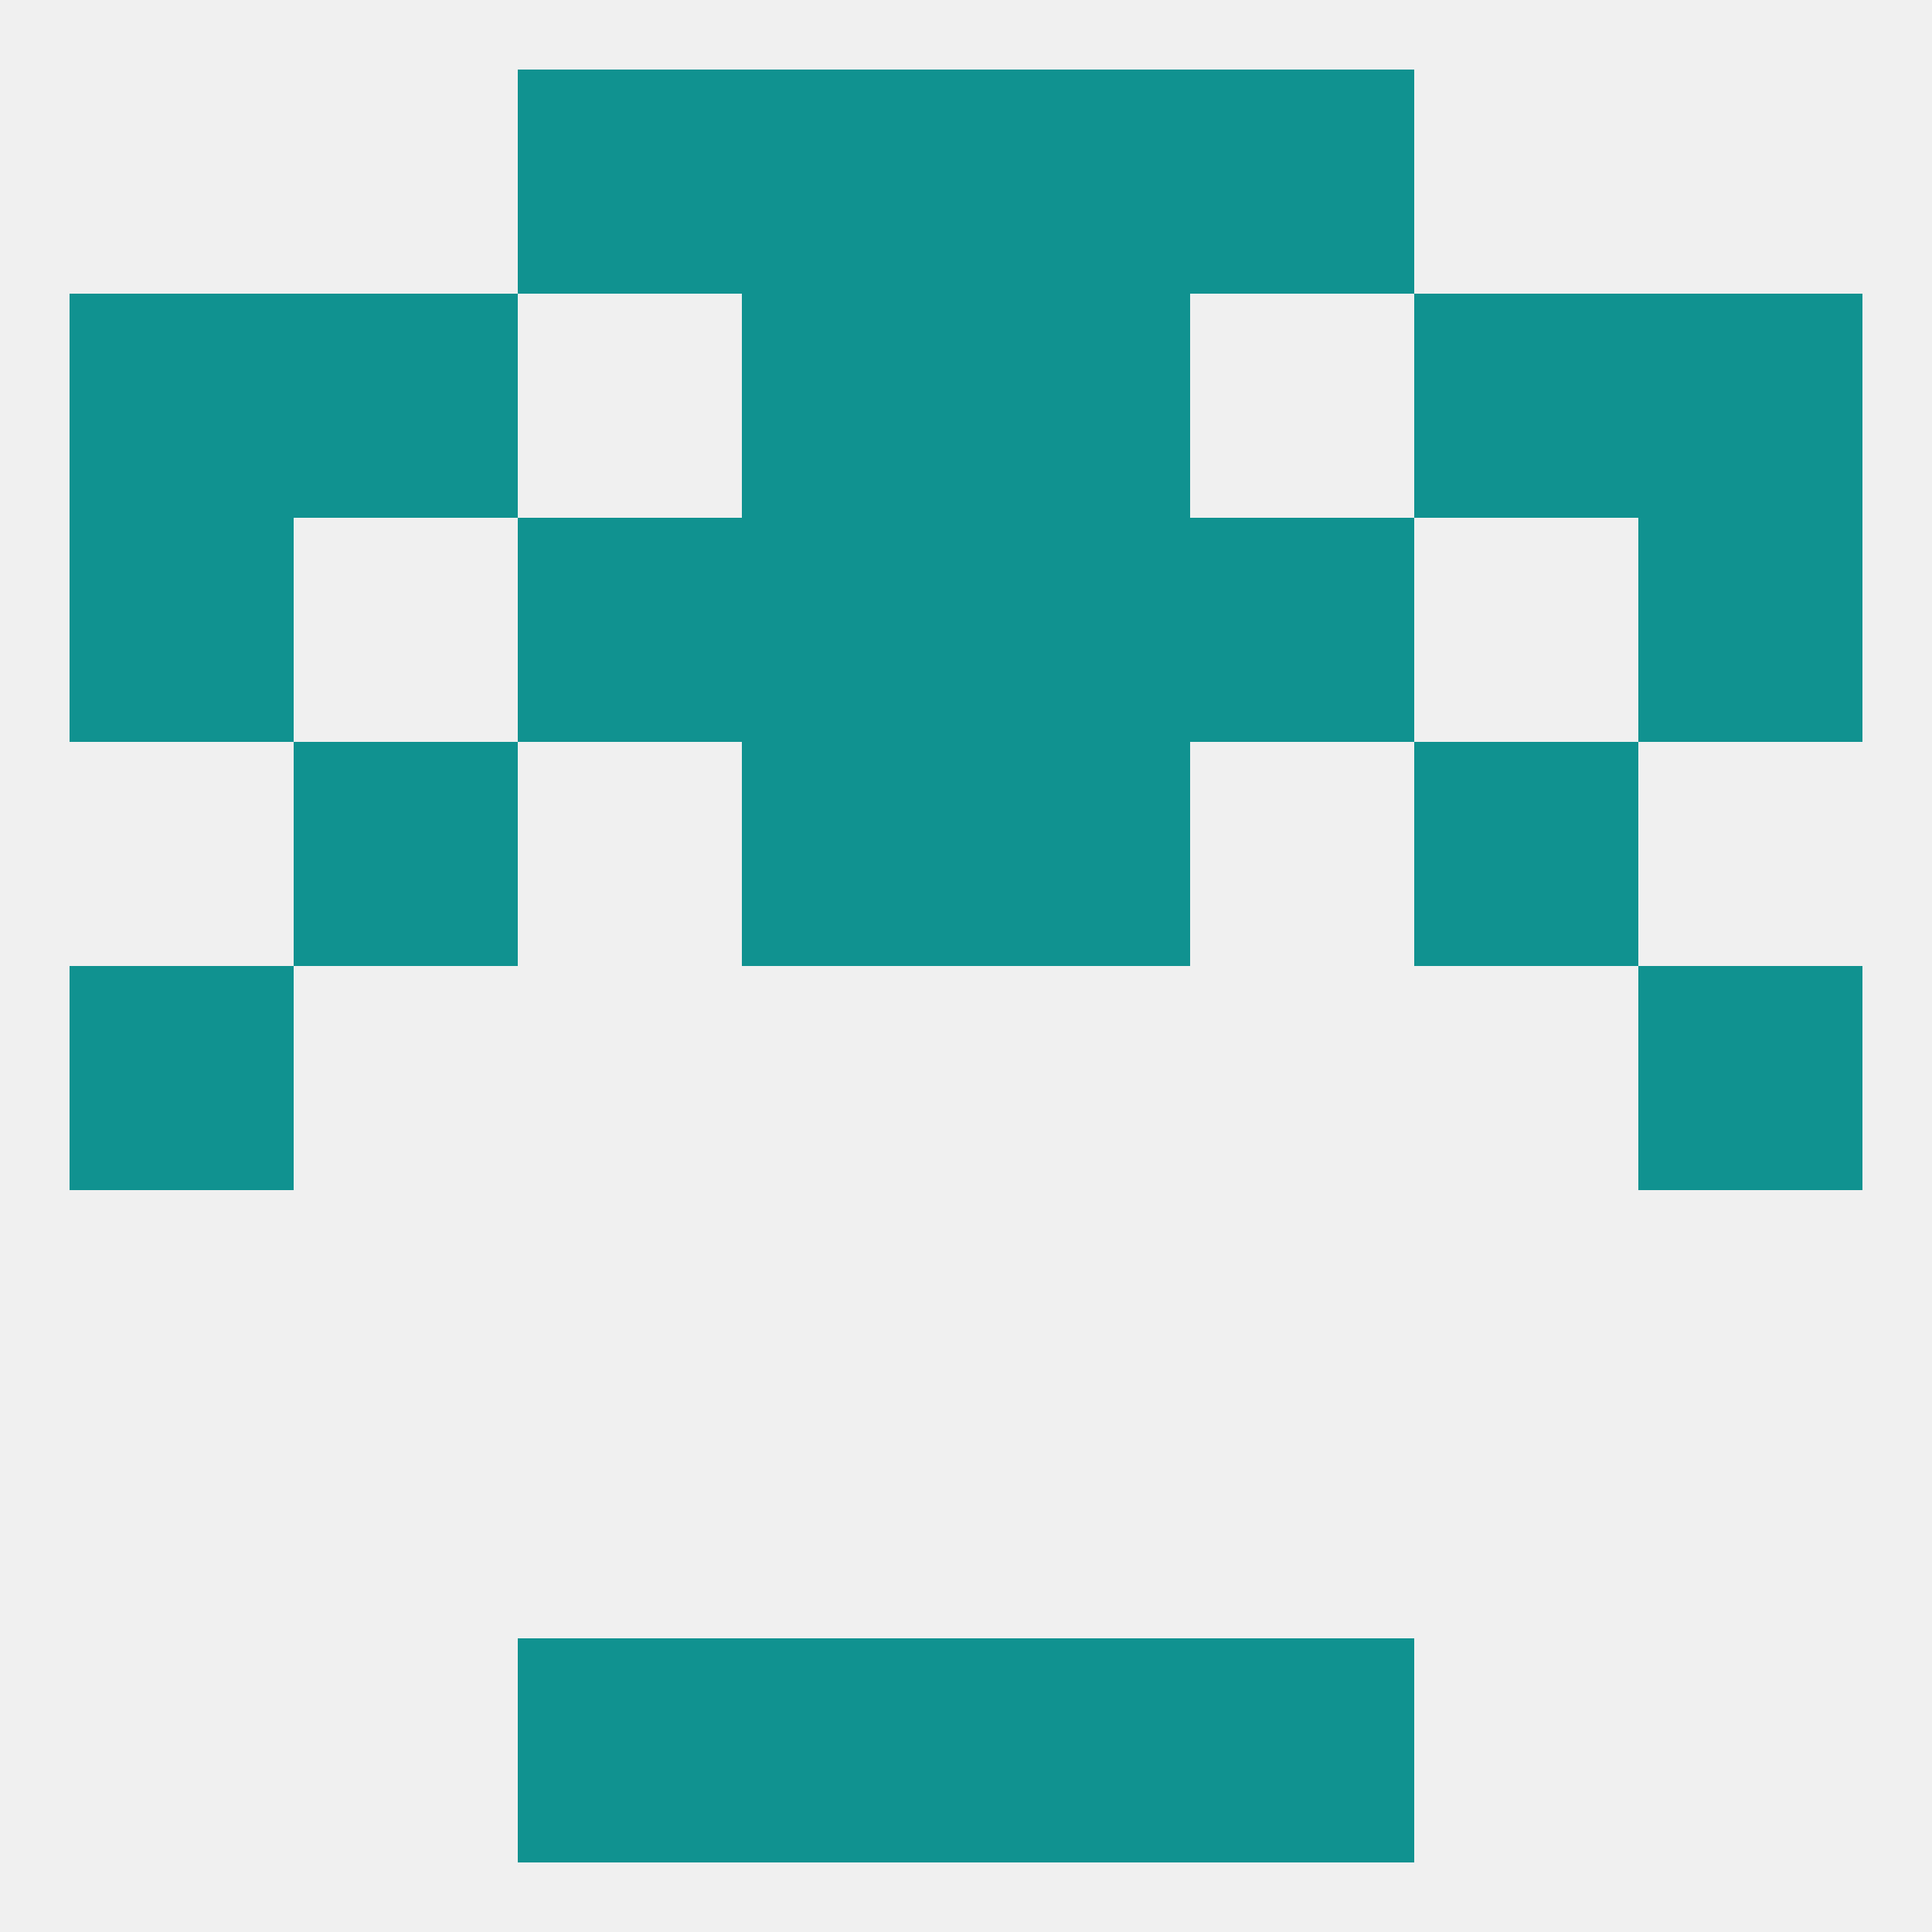
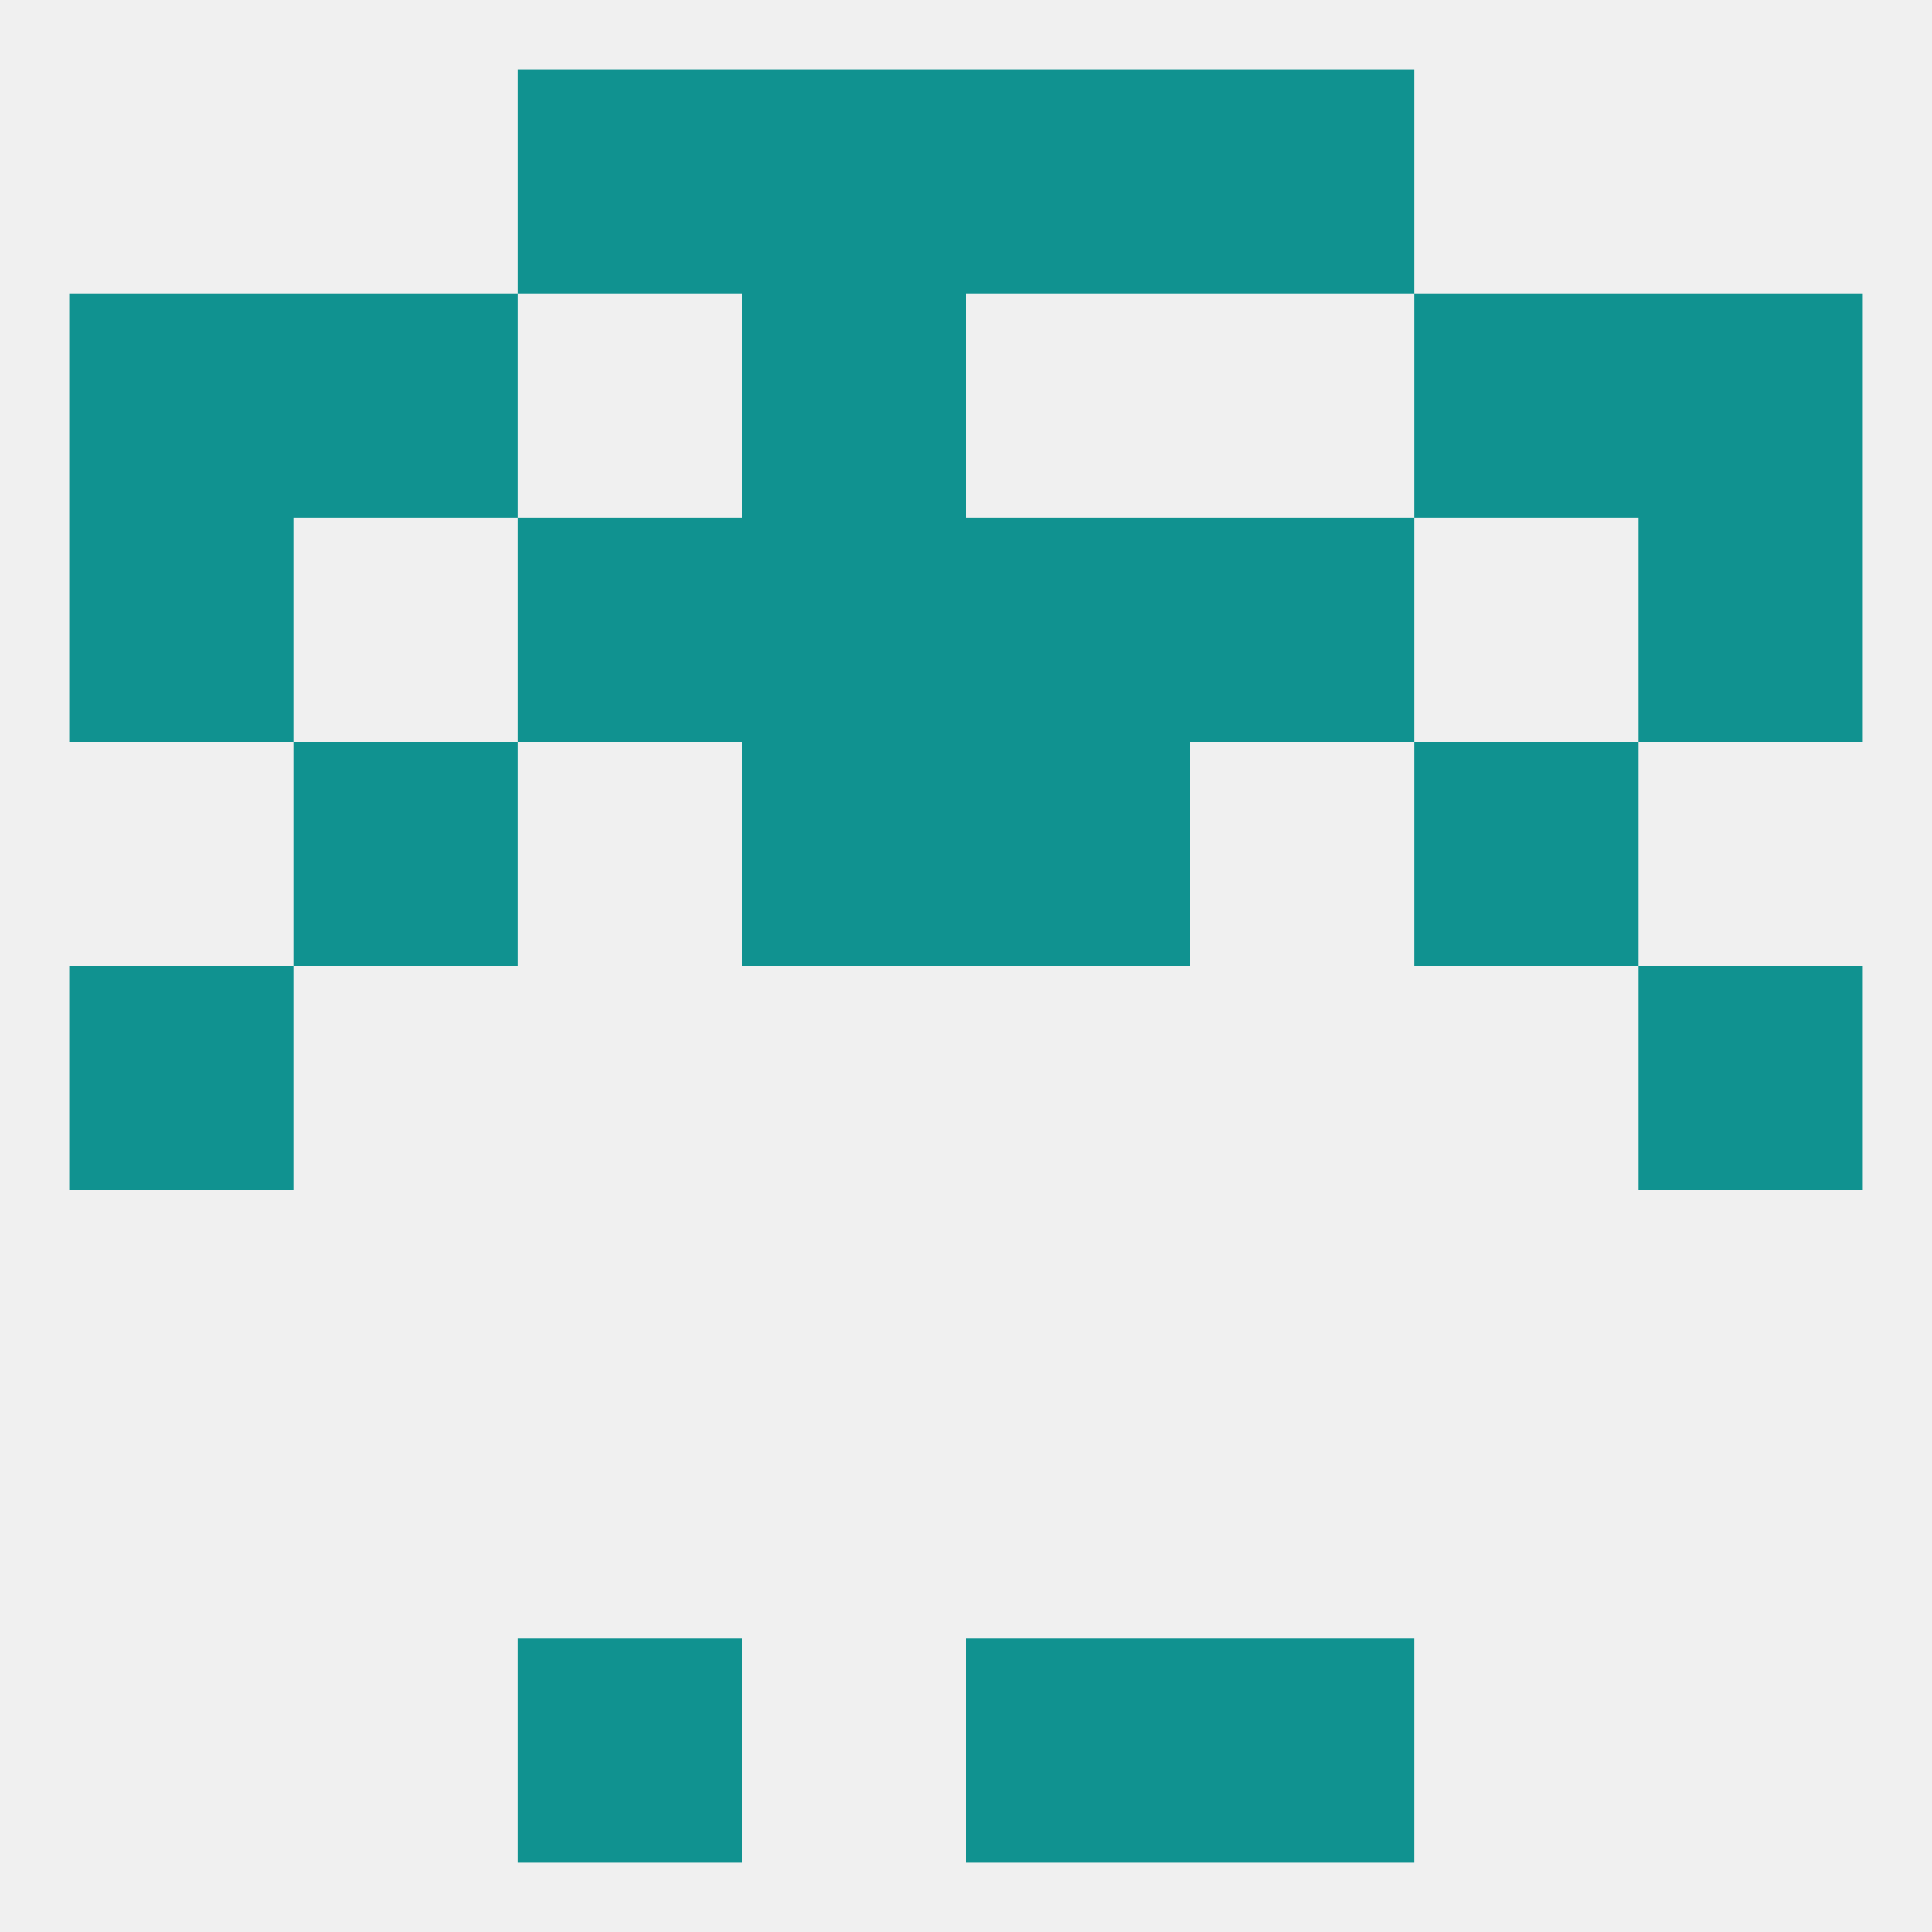
<svg xmlns="http://www.w3.org/2000/svg" version="1.1" baseprofile="full" width="250" height="250" viewBox="0 0 250 250">
  <rect width="100%" height="100%" fill="rgba(240,240,240,255)" />
  <rect x="9" y="125" width="29" height="29" fill="rgba(16,146,144,255)" />
  <rect x="212" y="125" width="29" height="29" fill="rgba(16,146,144,255)" />
  <rect x="96" y="96" width="29" height="29" fill="rgba(16,146,144,255)" />
  <rect x="125" y="96" width="29" height="29" fill="rgba(16,146,144,255)" />
  <rect x="38" y="96" width="29" height="29" fill="rgba(16,146,144,255)" />
  <rect x="183" y="96" width="29" height="29" fill="rgba(16,146,144,255)" />
  <rect x="154" y="67" width="29" height="29" fill="rgba(16,146,144,255)" />
  <rect x="96" y="67" width="29" height="29" fill="rgba(16,146,144,255)" />
  <rect x="125" y="67" width="29" height="29" fill="rgba(16,146,144,255)" />
  <rect x="9" y="67" width="29" height="29" fill="rgba(16,146,144,255)" />
  <rect x="212" y="67" width="29" height="29" fill="rgba(16,146,144,255)" />
  <rect x="67" y="67" width="29" height="29" fill="rgba(16,146,144,255)" />
  <rect x="183" y="38" width="29" height="29" fill="rgba(16,146,144,255)" />
  <rect x="96" y="38" width="29" height="29" fill="rgba(16,146,144,255)" />
-   <rect x="125" y="38" width="29" height="29" fill="rgba(16,146,144,255)" />
  <rect x="9" y="38" width="29" height="29" fill="rgba(16,146,144,255)" />
  <rect x="212" y="38" width="29" height="29" fill="rgba(16,146,144,255)" />
  <rect x="38" y="38" width="29" height="29" fill="rgba(16,146,144,255)" />
  <rect x="96" y="9" width="29" height="29" fill="rgba(16,146,144,255)" />
  <rect x="125" y="9" width="29" height="29" fill="rgba(16,146,144,255)" />
  <rect x="67" y="9" width="29" height="29" fill="rgba(16,146,144,255)" />
  <rect x="154" y="9" width="29" height="29" fill="rgba(16,146,144,255)" />
-   <rect x="96" y="212" width="29" height="29" fill="rgba(16,146,144,255)" />
  <rect x="125" y="212" width="29" height="29" fill="rgba(16,146,144,255)" />
  <rect x="67" y="212" width="29" height="29" fill="rgba(16,146,144,255)" />
  <rect x="154" y="212" width="29" height="29" fill="rgba(16,146,144,255)" />
</svg>